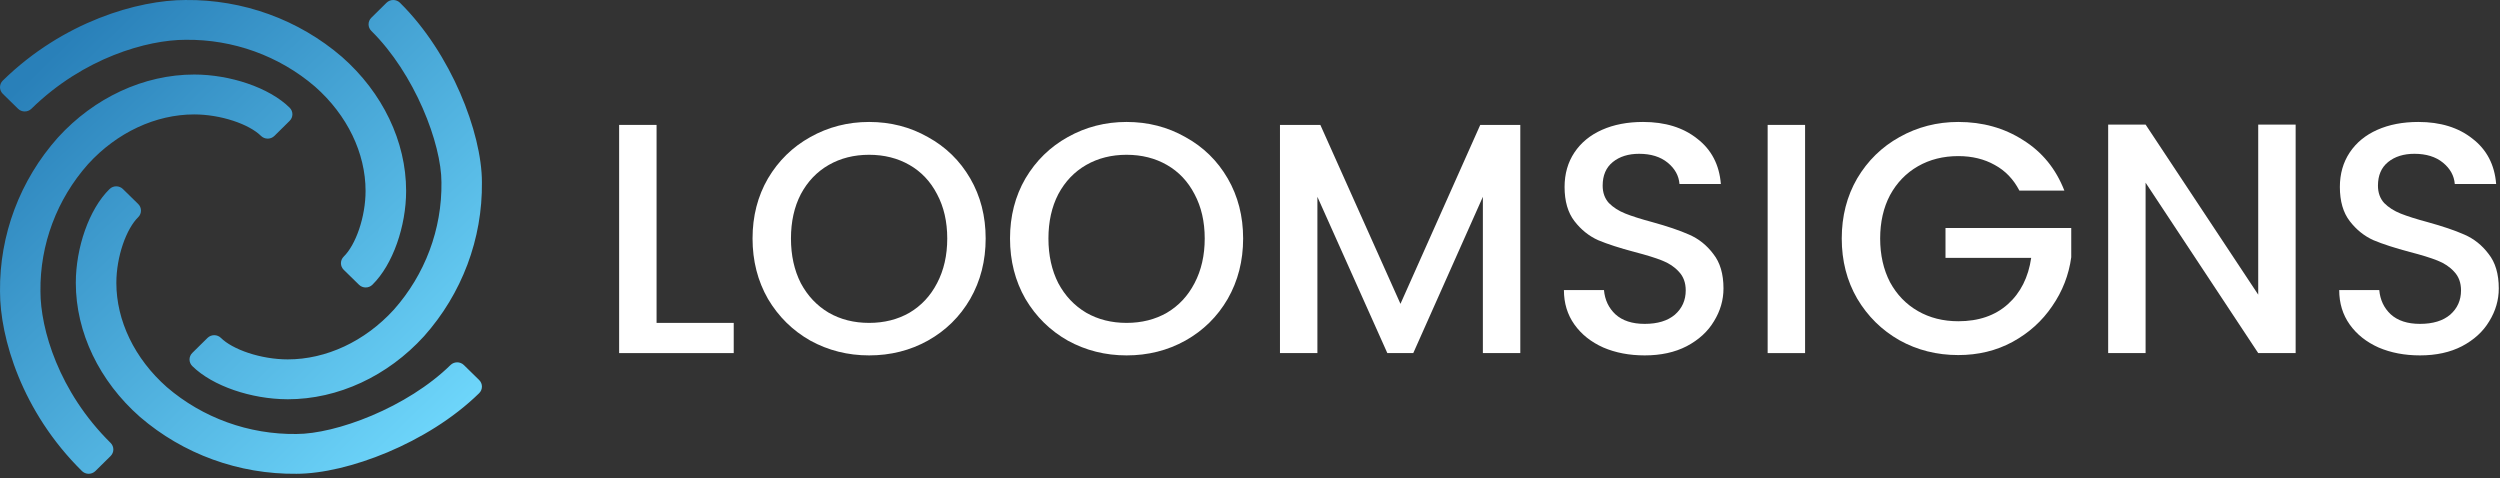
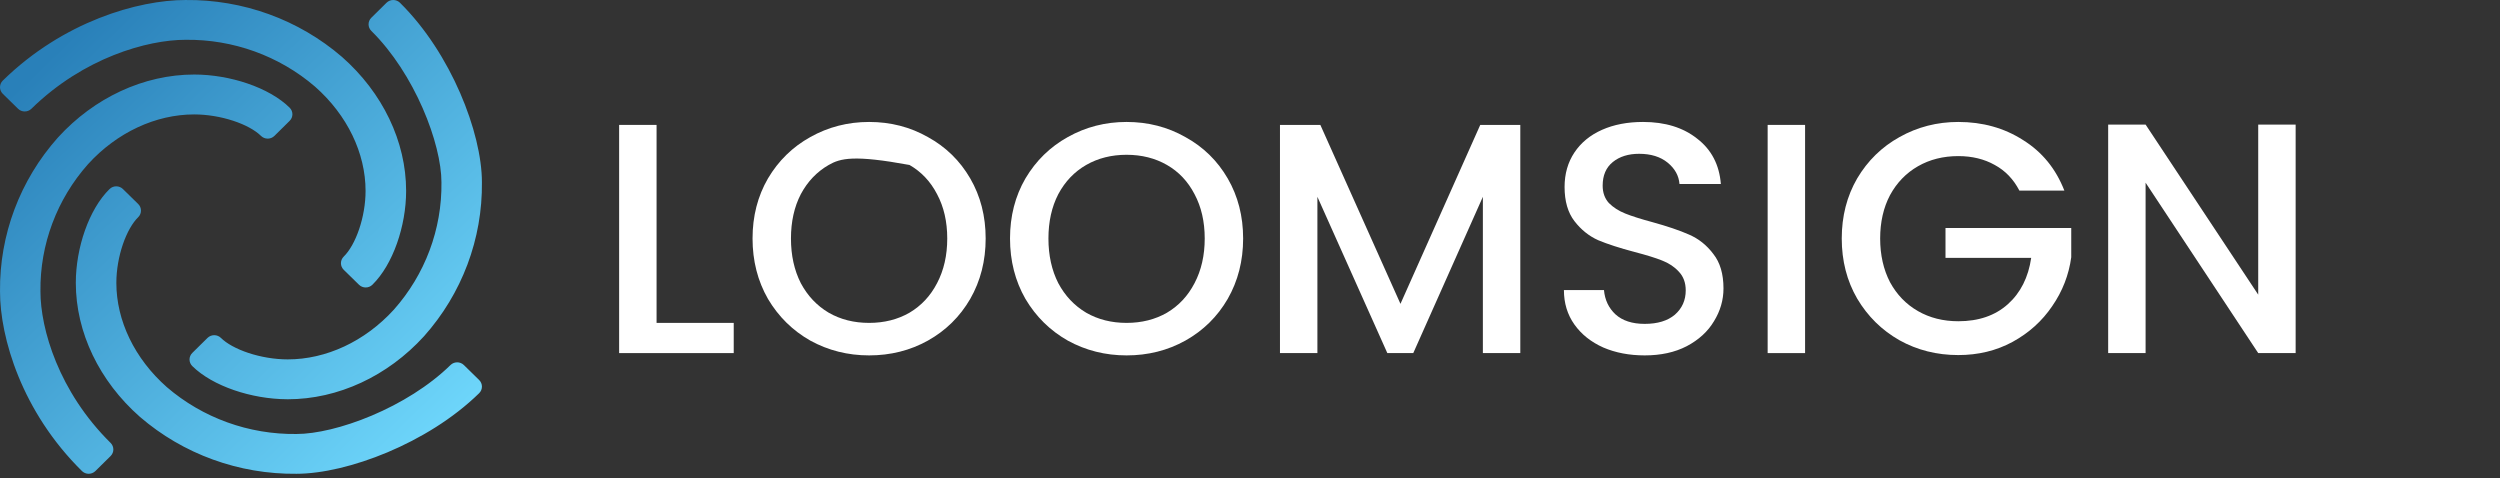
<svg xmlns="http://www.w3.org/2000/svg" width="533" height="102" viewBox="0 0 533 102" fill="none">
  <rect x="0" y="0" width="533" height="102" fill="#333333" stroke="none" />
-   <path d="M515.94 75.77C512.673 75.77 509.733 75.21 507.12 74.09C504.506 72.923 502.453 71.29 500.96 69.19C499.466 67.09 498.72 64.64 498.72 61.84H507.26C507.446 63.94 508.263 65.667 509.71 67.02C511.203 68.373 513.28 69.05 515.94 69.05C518.693 69.05 520.84 68.397 522.38 67.09C523.92 65.737 524.69 64.01 524.69 61.91C524.69 60.277 524.2 58.947 523.22 57.92C522.286 56.893 521.096 56.1 519.65 55.54C518.25 54.98 516.29 54.373 513.77 53.72C510.596 52.88 508.006 52.04 506 51.2C504.04 50.313 502.36 48.96 500.96 47.14C499.56 45.32 498.86 42.893 498.86 39.86C498.86 37.06 499.56 34.61 500.96 32.51C502.36 30.41 504.32 28.8 506.84 27.68C509.36 26.56 512.276 26 515.59 26C520.303 26 524.153 27.19 527.14 29.57C530.173 31.903 531.853 35.123 532.18 39.23H523.36C523.22 37.457 522.38 35.94 520.84 34.68C519.3 33.42 517.27 32.79 514.75 32.79C512.463 32.79 510.596 33.373 509.15 34.54C507.703 35.707 506.98 37.387 506.98 39.58C506.98 41.073 507.423 42.31 508.31 43.29C509.243 44.223 510.41 44.97 511.81 45.53C513.21 46.09 515.123 46.697 517.55 47.35C520.77 48.237 523.383 49.123 525.39 50.01C527.443 50.897 529.17 52.273 530.57 54.14C532.016 55.96 532.74 58.41 532.74 61.49C532.74 63.963 532.063 66.297 530.71 68.49C529.403 70.683 527.466 72.457 524.9 73.81C522.38 75.117 519.393 75.77 515.94 75.77Z" fill="white" />
  <path d="M489.431 75.28H481.451L457.441 38.95V75.28H449.461V26.56H457.441L481.451 62.82V26.56H489.431V75.28Z" fill="white" />
  <path d="M430.53 40.63C429.27 38.203 427.52 36.383 425.28 35.17C423.04 33.91 420.45 33.28 417.51 33.28C414.29 33.28 411.42 34.003 408.9 35.45C406.38 36.897 404.397 38.95 402.95 41.61C401.55 44.27 400.85 47.35 400.85 50.85C400.85 54.35 401.55 57.453 402.95 60.16C404.397 62.82 406.38 64.873 408.9 66.32C411.42 67.767 414.29 68.49 417.51 68.49C421.85 68.49 425.374 67.277 428.08 64.85C430.787 62.423 432.444 59.133 433.05 54.98H414.78V48.61H441.59V54.84C441.077 58.62 439.723 62.097 437.53 65.27C435.383 68.443 432.56 70.987 429.06 72.9C425.607 74.767 421.757 75.7 417.51 75.7C412.937 75.7 408.76 74.65 404.98 72.55C401.2 70.403 398.19 67.44 395.95 63.66C393.757 59.88 392.66 55.61 392.66 50.85C392.66 46.09 393.757 41.82 395.95 38.04C398.19 34.26 401.2 31.32 404.98 29.22C408.807 27.073 412.983 26 417.51 26C422.69 26 427.287 27.283 431.3 29.85C435.36 32.37 438.3 35.963 440.12 40.63H430.53Z" fill="white" />
  <path d="M384.843 26.63V75.28H376.863V26.63H384.843Z" fill="white" />
  <path d="M350.647 75.77C347.38 75.77 344.44 75.21 341.827 74.09C339.213 72.923 337.16 71.29 335.667 69.19C334.173 67.09 333.427 64.64 333.427 61.84H341.967C342.153 63.94 342.97 65.667 344.417 67.02C345.91 68.373 347.987 69.05 350.647 69.05C353.4 69.05 355.547 68.397 357.087 67.09C358.627 65.737 359.397 64.01 359.397 61.91C359.397 60.277 358.907 58.947 357.927 57.92C356.993 56.893 355.803 56.1 354.357 55.54C352.957 54.98 350.997 54.373 348.477 53.72C345.303 52.88 342.713 52.04 340.707 51.2C338.747 50.313 337.067 48.96 335.667 47.14C334.267 45.32 333.567 42.893 333.567 39.86C333.567 37.06 334.267 34.61 335.667 32.51C337.067 30.41 339.027 28.8 341.547 27.68C344.067 26.56 346.983 26 350.297 26C355.01 26 358.86 27.19 361.847 29.57C364.88 31.903 366.56 35.123 366.887 39.23H358.067C357.927 37.457 357.087 35.94 355.547 34.68C354.007 33.42 351.977 32.79 349.457 32.79C347.17 32.79 345.303 33.373 343.857 34.54C342.41 35.707 341.687 37.387 341.687 39.58C341.687 41.073 342.13 42.31 343.017 43.29C343.95 44.223 345.117 44.97 346.517 45.53C347.917 46.09 349.83 46.697 352.257 47.35C355.477 48.237 358.09 49.123 360.097 50.01C362.15 50.897 363.877 52.273 365.277 54.14C366.723 55.96 367.447 58.41 367.447 61.49C367.447 63.963 366.77 66.297 365.417 68.49C364.11 70.683 362.173 72.457 359.607 73.81C357.087 75.117 354.1 75.77 350.647 75.77Z" fill="white" />
  <path d="M324.129 26.63V75.28H316.149V41.96L301.309 75.28H295.779L280.869 41.96V75.28H272.889V26.63H281.499L298.579 64.78L315.589 26.63H324.129Z" fill="white" />
  <path d="M240.186 75.77C235.659 75.77 231.483 74.72 227.656 72.62C223.876 70.473 220.866 67.51 218.626 63.73C216.433 59.903 215.336 55.61 215.336 50.85C215.336 46.09 216.433 41.82 218.626 38.04C220.866 34.26 223.876 31.32 227.656 29.22C231.483 27.073 235.659 26 240.186 26C244.759 26 248.936 27.073 252.716 29.22C256.543 31.32 259.553 34.26 261.746 38.04C263.939 41.82 265.036 46.09 265.036 50.85C265.036 55.61 263.939 59.903 261.746 63.73C259.553 67.51 256.543 70.473 252.716 72.62C248.936 74.72 244.759 75.77 240.186 75.77ZM240.186 68.84C243.406 68.84 246.276 68.117 248.796 66.67C251.316 65.177 253.276 63.077 254.676 60.37C256.123 57.617 256.846 54.443 256.846 50.85C256.846 47.257 256.123 44.107 254.676 41.4C253.276 38.693 251.316 36.617 248.796 35.17C246.276 33.723 243.406 33 240.186 33C236.966 33 234.096 33.723 231.576 35.17C229.056 36.617 227.073 38.693 225.626 41.4C224.226 44.107 223.526 47.257 223.526 50.85C223.526 54.443 224.226 57.617 225.626 60.37C227.073 63.077 229.056 65.177 231.576 66.67C234.096 68.117 236.966 68.84 240.186 68.84Z" fill="white" />
-   <path d="M185.293 75.77C180.767 75.77 176.59 74.72 172.763 72.62C168.983 70.473 165.973 67.51 163.733 63.73C161.54 59.903 160.443 55.61 160.443 50.85C160.443 46.09 161.54 41.82 163.733 38.04C165.973 34.26 168.983 31.32 172.763 29.22C176.59 27.073 180.767 26 185.293 26C189.867 26 194.043 27.073 197.823 29.22C201.65 31.32 204.66 34.26 206.853 38.04C209.047 41.82 210.143 46.09 210.143 50.85C210.143 55.61 209.047 59.903 206.853 63.73C204.66 67.51 201.65 70.473 197.823 72.62C194.043 74.72 189.867 75.77 185.293 75.77ZM185.293 68.84C188.513 68.84 191.383 68.117 193.903 66.67C196.423 65.177 198.383 63.077 199.783 60.37C201.23 57.617 201.953 54.443 201.953 50.85C201.953 47.257 201.23 44.107 199.783 41.4C198.383 38.693 196.423 36.617 193.903 35.17C191.383 33.723 188.513 33 185.293 33C182.073 33 179.203 33.723 176.683 35.17C174.163 36.617 172.18 38.693 170.733 41.4C169.333 44.107 168.633 47.257 168.633 50.85C168.633 54.443 169.333 57.617 170.733 60.37C172.18 63.077 174.163 65.177 176.683 66.67C179.203 68.117 182.073 68.84 185.293 68.84Z" fill="white" />
+   <path d="M185.293 75.77C180.767 75.77 176.59 74.72 172.763 72.62C168.983 70.473 165.973 67.51 163.733 63.73C161.54 59.903 160.443 55.61 160.443 50.85C160.443 46.09 161.54 41.82 163.733 38.04C165.973 34.26 168.983 31.32 172.763 29.22C176.59 27.073 180.767 26 185.293 26C189.867 26 194.043 27.073 197.823 29.22C201.65 31.32 204.66 34.26 206.853 38.04C209.047 41.82 210.143 46.09 210.143 50.85C210.143 55.61 209.047 59.903 206.853 63.73C204.66 67.51 201.65 70.473 197.823 72.62C194.043 74.72 189.867 75.77 185.293 75.77ZM185.293 68.84C188.513 68.84 191.383 68.117 193.903 66.67C196.423 65.177 198.383 63.077 199.783 60.37C201.23 57.617 201.953 54.443 201.953 50.85C201.953 47.257 201.23 44.107 199.783 41.4C198.383 38.693 196.423 36.617 193.903 35.17C182.073 33 179.203 33.723 176.683 35.17C174.163 36.617 172.18 38.693 170.733 41.4C169.333 44.107 168.633 47.257 168.633 50.85C168.633 54.443 169.333 57.617 170.733 60.37C172.18 63.077 174.163 65.177 176.683 66.67C179.203 68.117 182.073 68.84 185.293 68.84Z" fill="white" />
  <path d="M139.98 68.84H156.43V75.28H132V26.63H139.98V68.84Z" fill="white" />
  <path fill-rule="evenodd" clip-rule="evenodd" d="M79.393 60.709C78.999 61.096 78.482 61.289 77.965 61.288C77.449 61.289 76.932 61.096 76.538 60.709L73.282 57.521C72.902 57.148 72.688 56.642 72.688 56.114C72.688 55.586 72.902 55.08 73.282 54.707C74.499 53.515 75.681 51.467 76.559 48.89C77.426 46.345 77.939 43.45 77.939 40.702C77.939 32.674 74.061 24.548 67.16 18.466C59.533 11.915 49.701 8.359 39.557 8.485L39.532 8.485C31.437 8.485 17.819 12.292 6.7 23.185C5.912 23.957 4.637 23.957 3.848 23.185L0.594 19.997C0.214 19.624 0 19.118 0 18.59C0 18.062 0.214 17.556 0.594 17.183C13.493 4.545 29.526 0.007 39.52 0.003C51.796 -0.133 63.69 4.186 72.91 12.132L72.927 12.146C81.562 19.752 86.586 30.14 86.586 40.704C86.586 48.198 83.77 56.42 79.393 60.709ZM26.209 40.303C25.421 39.531 24.145 39.531 23.357 40.303C18.978 44.591 16.163 52.815 16.163 60.307C16.163 70.871 21.186 81.261 29.818 88.865L29.835 88.879C39.056 96.825 50.95 101.145 63.226 101.009C68.637 101.007 75.636 99.362 82.58 96.446C89.548 93.519 96.63 89.241 102.154 83.83C102.535 83.457 102.749 82.951 102.748 82.422C102.748 81.894 102.534 81.388 102.154 81.015L98.897 77.827C98.109 77.055 96.834 77.055 96.045 77.828C91.453 82.328 85.365 86.021 79.299 88.588C73.209 91.165 67.334 92.527 63.214 92.527L63.189 92.527C53.044 92.654 43.212 89.098 35.584 82.548C28.683 76.465 24.806 68.34 24.806 60.311C24.806 57.562 25.319 54.667 26.186 52.122C27.064 49.546 28.247 47.497 29.463 46.305C29.844 45.932 30.057 45.426 30.057 44.898C30.057 44.37 29.843 43.864 29.463 43.492L26.209 40.303ZM85.272 0.584C84.893 0.21 84.378 1.43058e-05 83.841 7.30093e-10C83.304 -1.43044e-05 82.789 0.21 82.41 0.584L79.166 3.784C78.38 4.559 78.38 5.813 79.166 6.588C83.744 11.104 87.5 17.089 90.111 23.053C92.732 29.039 94.117 34.815 94.117 38.865L94.117 38.89C94.244 48.863 90.627 58.528 83.964 66.026C77.776 72.811 69.513 76.622 61.347 76.622C58.551 76.622 55.606 76.118 53.017 75.265C50.397 74.403 48.314 73.24 47.102 72.044C46.723 71.67 46.208 71.46 45.671 71.46C45.134 71.46 44.619 71.67 44.24 72.044L40.996 75.244C40.21 76.019 40.21 77.273 40.996 78.048C45.334 82.329 53.633 85.09 61.223 85.119C61.264 85.121 61.305 85.123 61.347 85.123C72.091 85.123 82.658 80.184 90.393 71.696L90.408 71.68C98.49 62.615 102.884 50.922 102.745 38.853C102.743 33.534 101.07 26.654 98.104 19.828C95.127 12.977 90.776 6.014 85.272 0.584ZM41.404 15.89C30.659 15.89 20.09 20.828 12.355 29.317L12.34 29.333C4.259 38.398 -0.135 50.091 0.003 62.159C0.007 71.986 4.618 87.746 17.474 100.428C17.853 100.802 18.368 101.012 18.905 101.012C19.442 101.012 19.957 100.802 20.336 100.428L23.578 97.229C24.363 96.454 24.363 95.201 23.578 94.426C12.503 83.495 8.627 70.109 8.624 62.151L8.624 62.127C8.496 52.154 12.114 42.489 18.777 34.991C24.965 28.206 33.229 24.395 41.397 24.395C44.192 24.395 47.137 24.899 49.726 25.752C52.347 26.614 54.43 27.776 55.643 28.972C56.022 29.346 56.537 29.556 57.075 29.556C57.612 29.556 58.127 29.345 58.506 28.971L61.753 25.763C62.538 24.987 62.538 23.734 61.752 22.959C57.39 18.657 49.025 15.89 41.404 15.89Z" fill="url(#paint0_linear_6299_3258)" />
  <defs>
    <linearGradient id="paint0_linear_6299_3258" x1="12.723" y1="10.024" x2="92.531" y2="92.53" gradientUnits="userSpaceOnUse">
      <stop stop-color="#2980B9" />
      <stop offset="1" stop-color="#6DD5FA" />
    </linearGradient>
  </defs>
</svg>